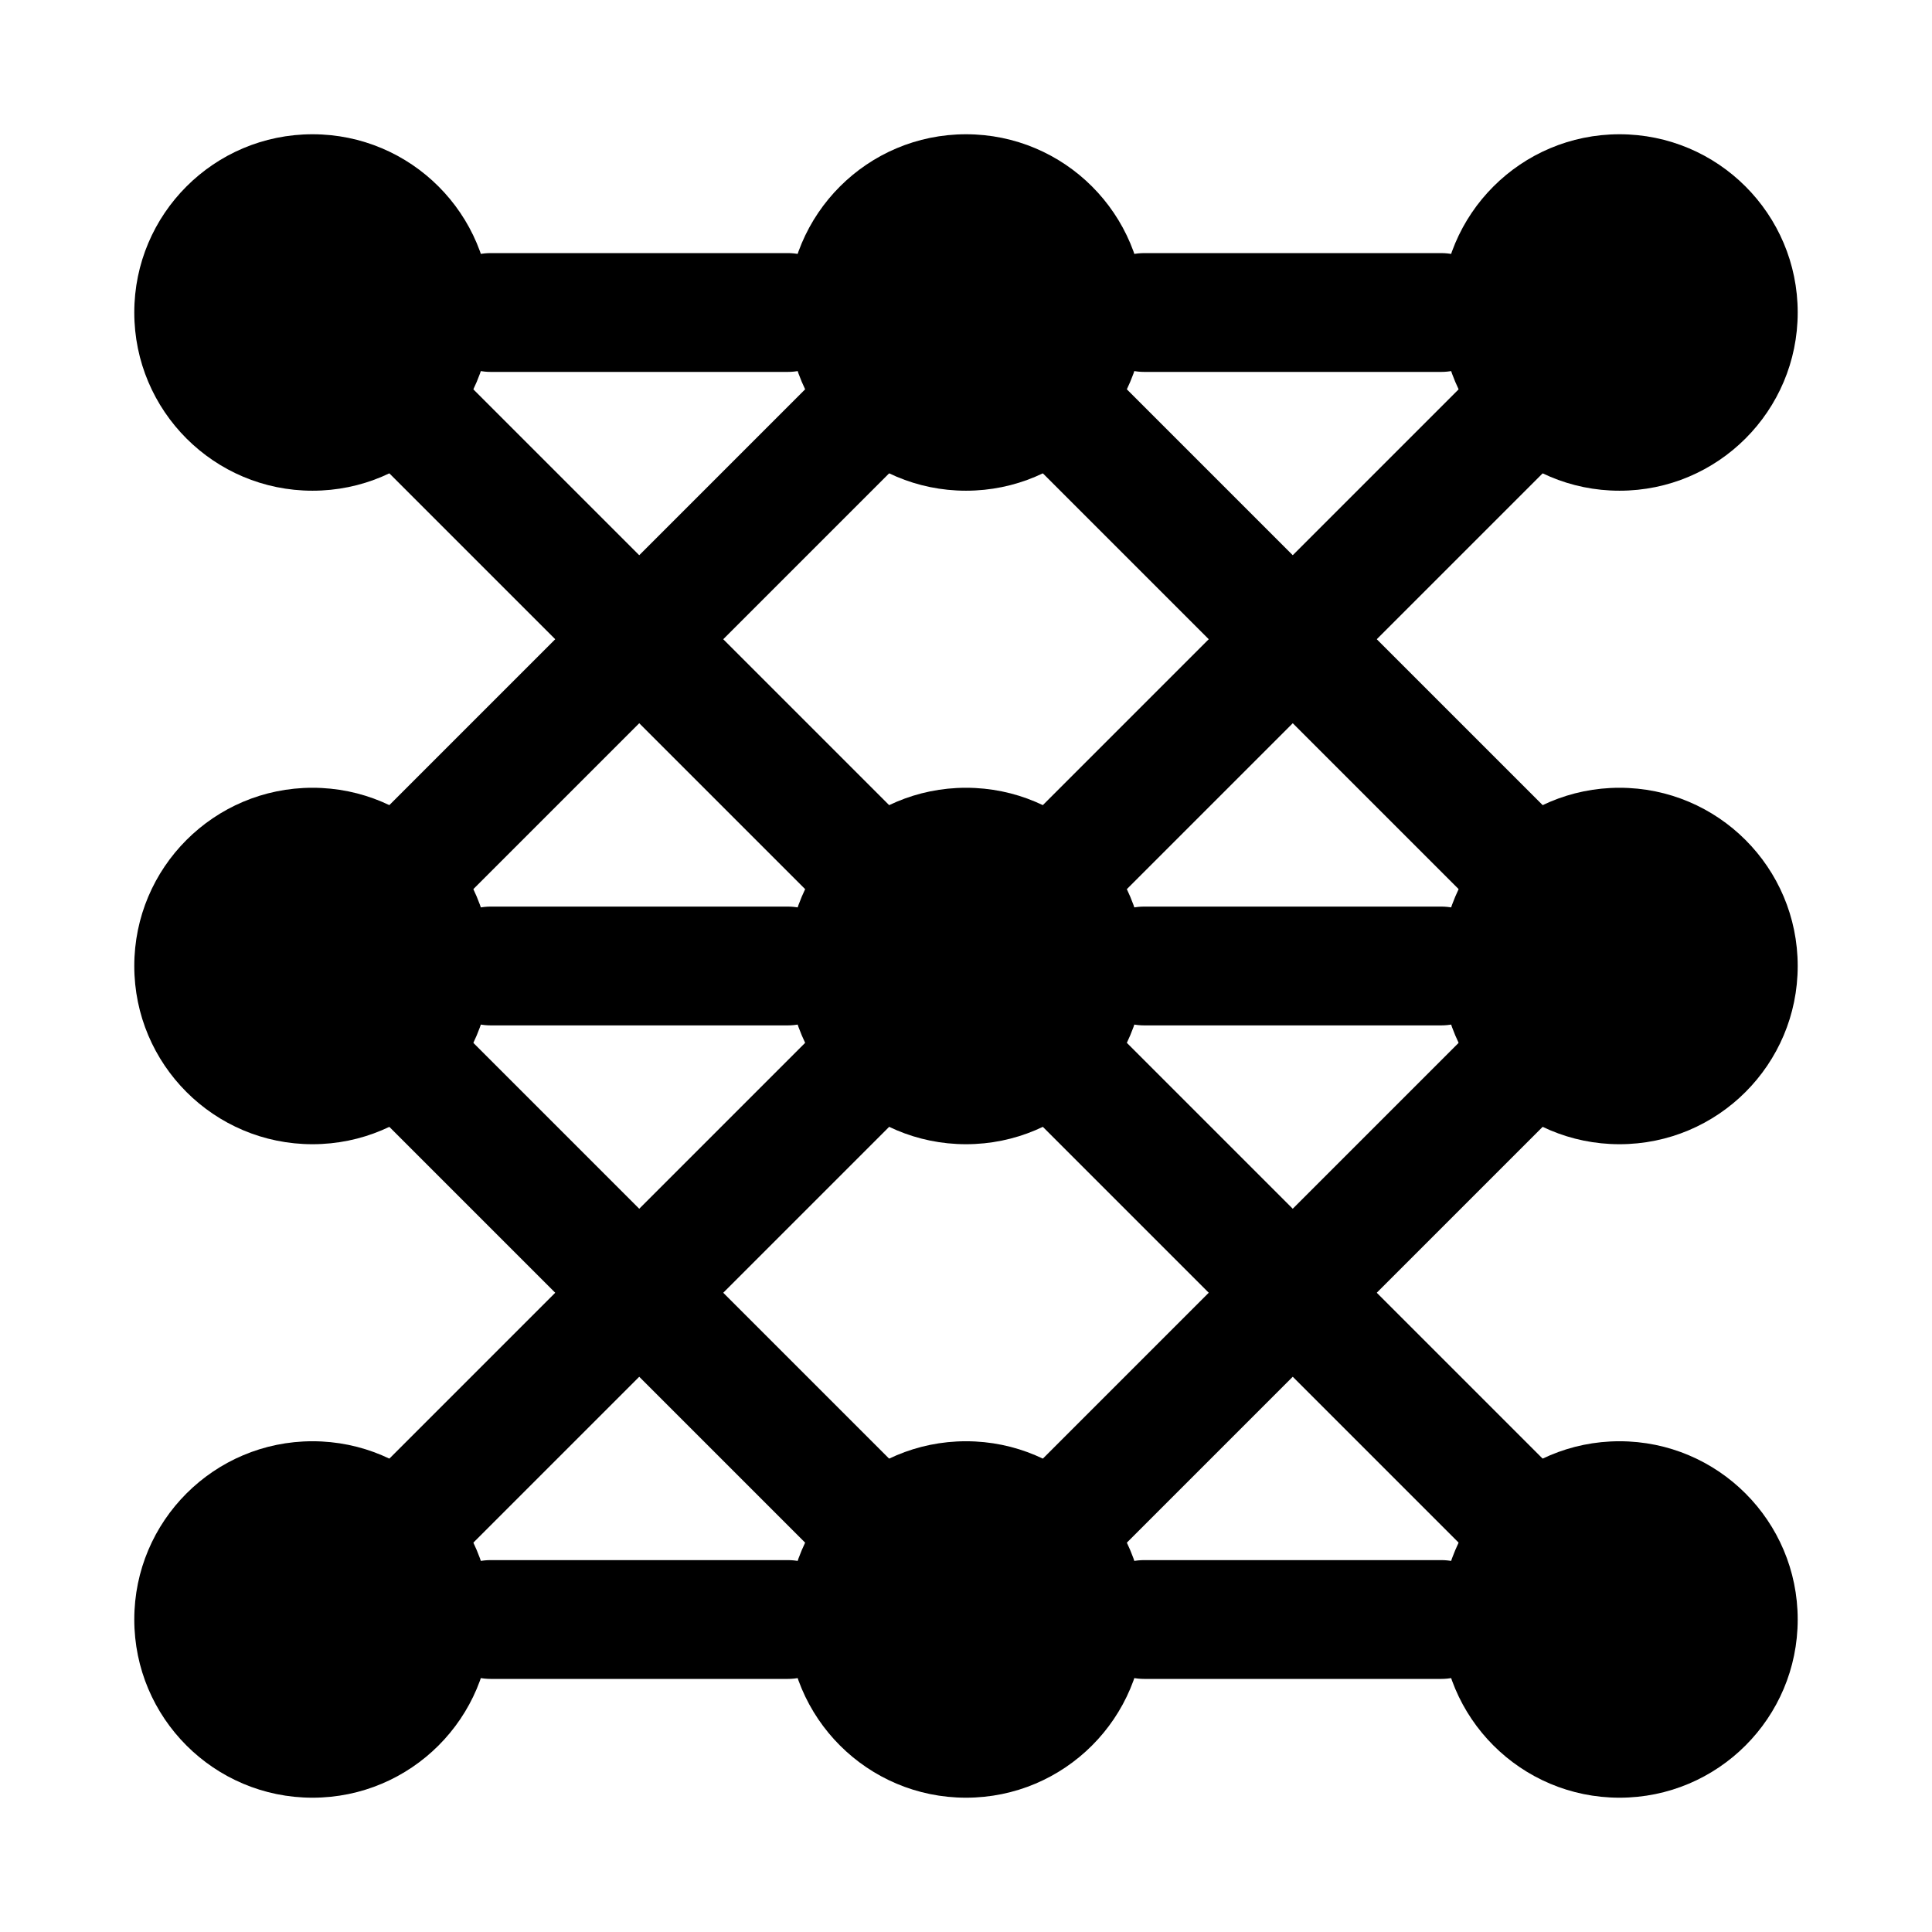
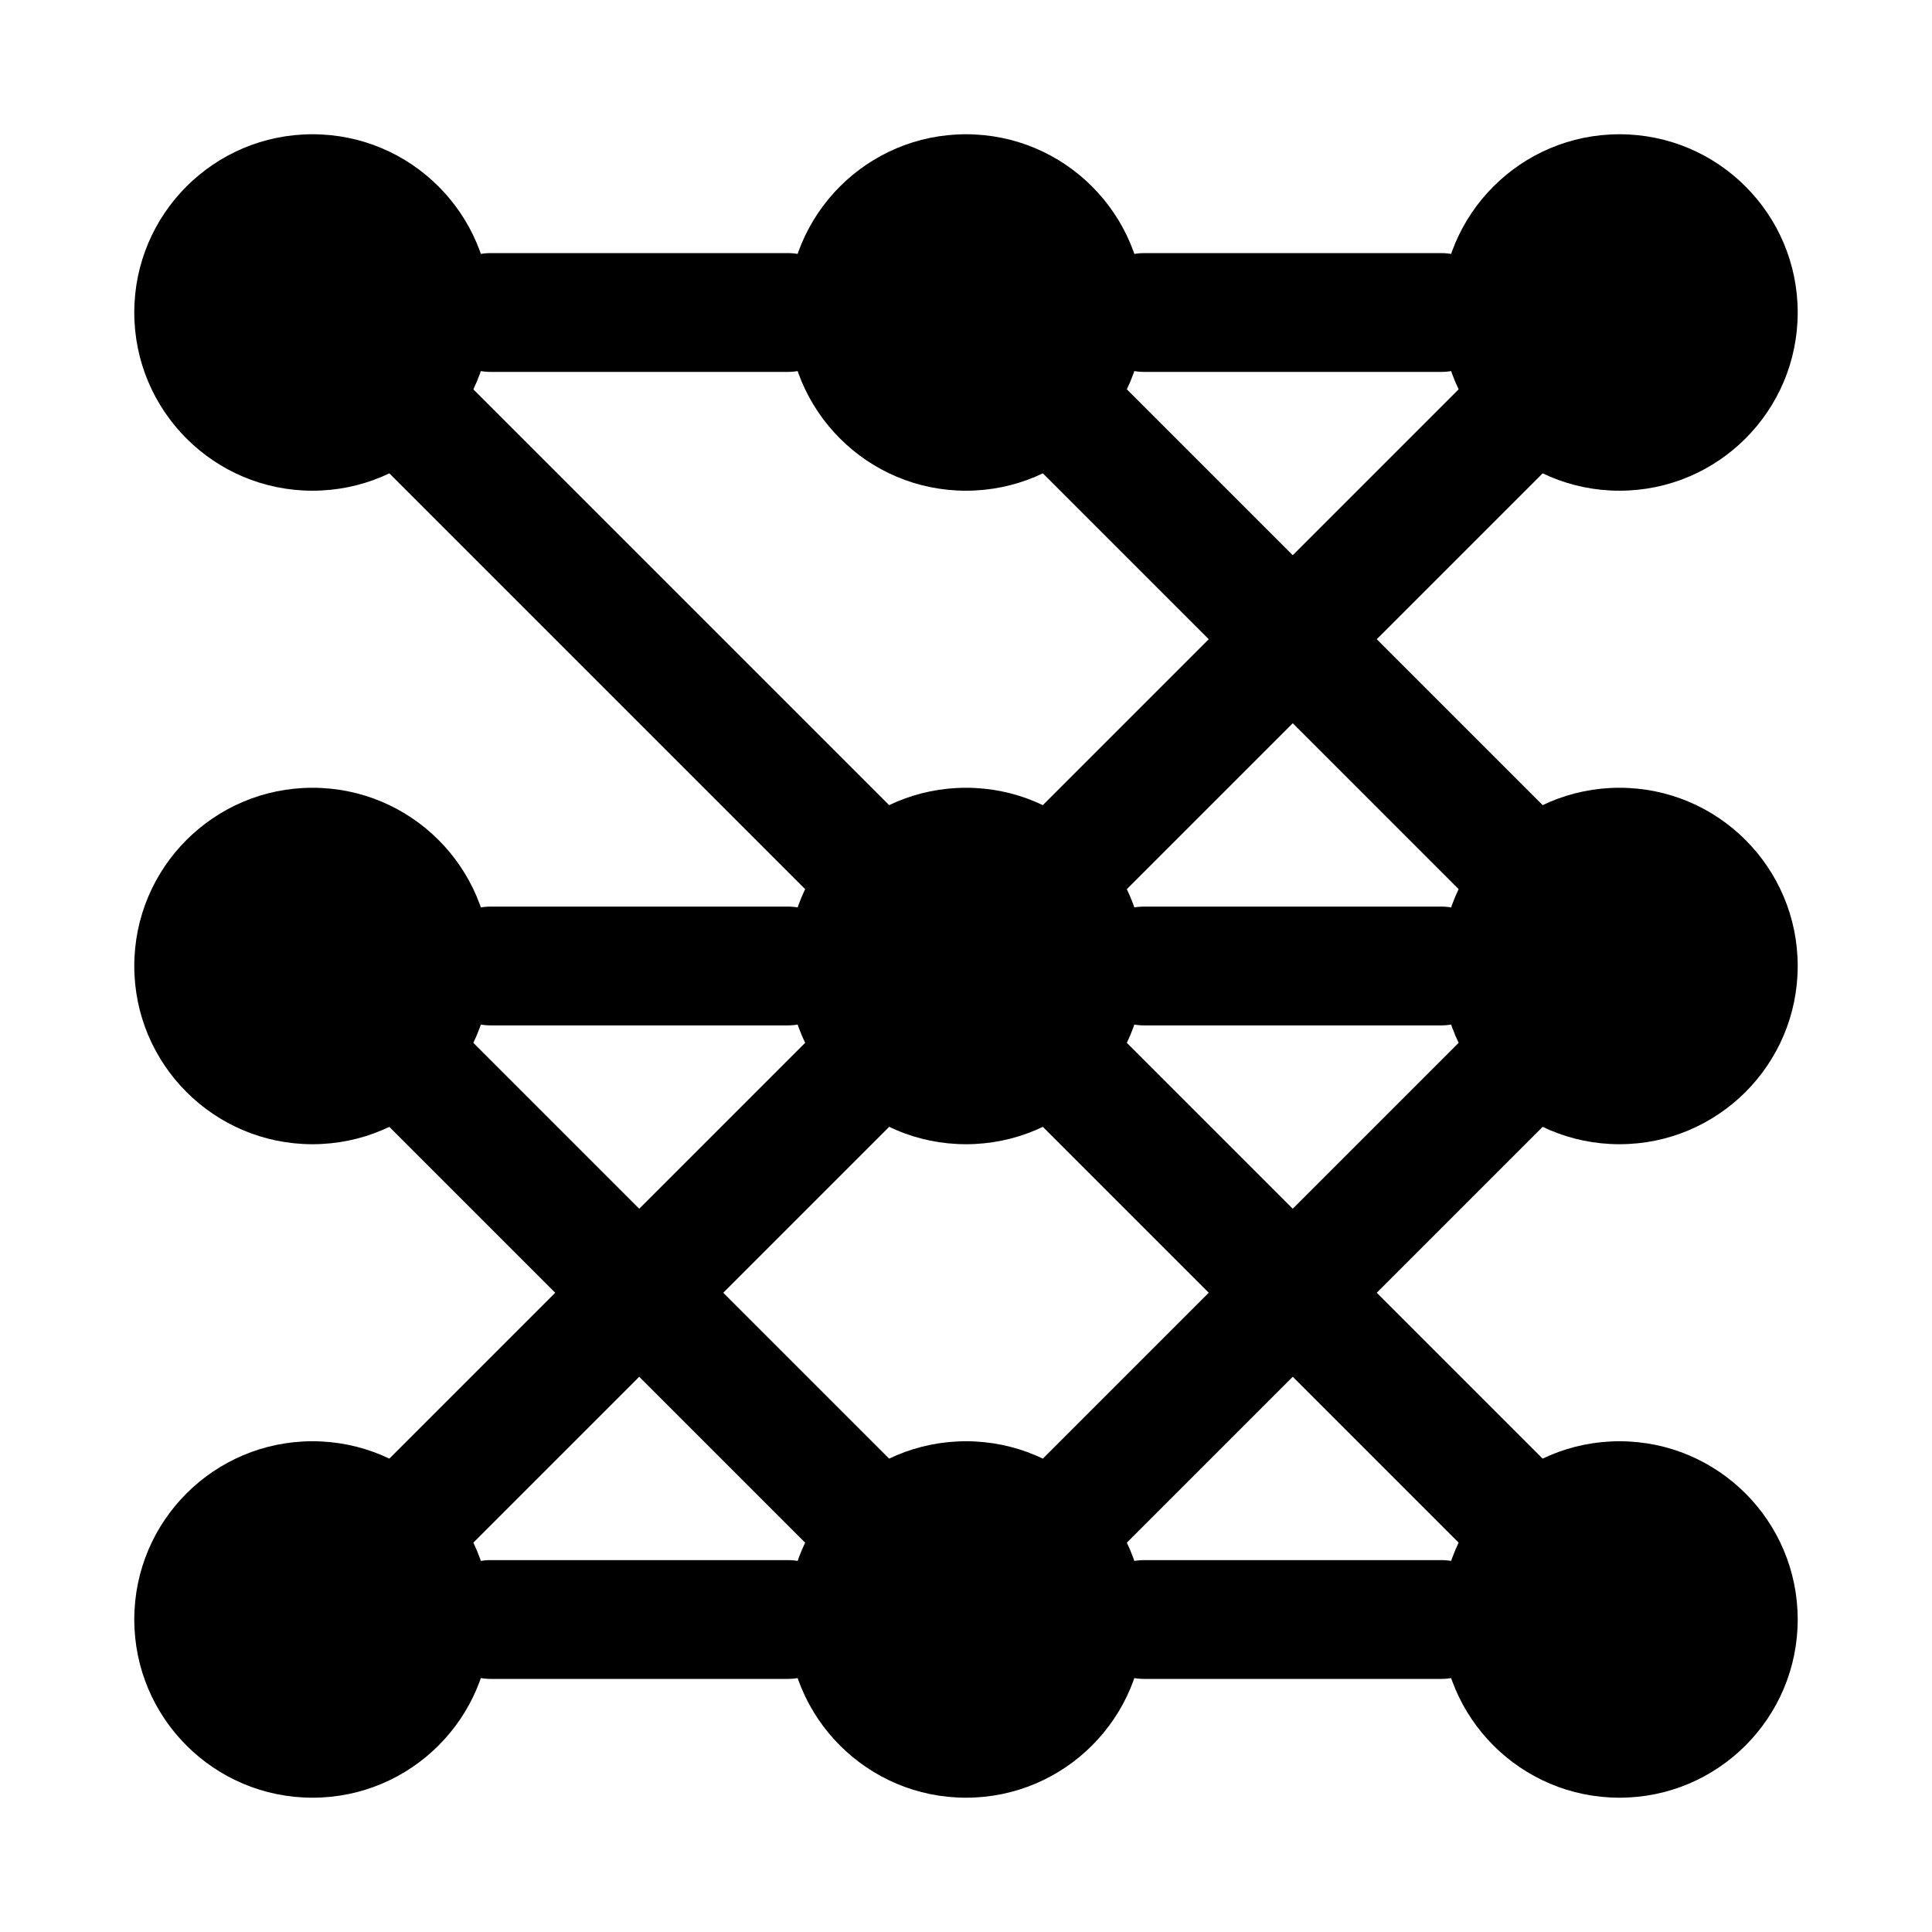
<svg xmlns="http://www.w3.org/2000/svg" fill="#000000" width="800px" height="800px" version="1.1" viewBox="144 144 512 512">
  <g>
    <path d="m274.05 226.81c0 26.086-21.148 47.234-47.234 47.234s-47.23-21.148-47.23-47.234 21.145-47.23 47.23-47.23 47.234 21.145 47.234 47.23" />
    <path d="m274.05 400c0 26.086-21.148 47.23-47.234 47.23s-47.23-21.145-47.23-47.23 21.145-47.234 47.23-47.234 47.234 21.148 47.234 47.234" />
    <path d="m274.05 573.18c0 26.086-21.148 47.23-47.234 47.23s-47.23-21.145-47.23-47.23c0-26.086 21.145-47.234 47.23-47.234s47.234 21.148 47.234 47.234" />
    <path d="m447.23 226.81c0 26.086-21.145 47.234-47.23 47.234s-47.234-21.148-47.234-47.234 21.148-47.23 47.234-47.23 47.23 21.145 47.23 47.23" />
    <path d="m447.23 400c0 26.086-21.145 47.23-47.23 47.23s-47.234-21.145-47.234-47.23 21.148-47.234 47.234-47.234 47.23 21.148 47.23 47.234" />
    <path d="m447.23 573.18c0 26.086-21.145 47.23-47.23 47.23s-47.234-21.145-47.234-47.23c0-26.086 21.148-47.234 47.234-47.234s47.23 21.148 47.23 47.234" />
    <path d="m620.41 226.81c0 26.086-21.145 47.234-47.23 47.234-26.086 0-47.234-21.148-47.234-47.234s21.148-47.23 47.234-47.23c26.086 0 47.23 21.145 47.23 47.23" />
    <path d="m620.41 400c0 26.086-21.145 47.23-47.23 47.23-26.086 0-47.234-21.145-47.234-47.23s21.148-47.234 47.234-47.234c26.086 0 47.23 21.148 47.23 47.234" />
    <path d="m620.41 573.18c0 26.086-21.145 47.23-47.23 47.23-26.086 0-47.234-21.145-47.234-47.23 0-26.086 21.148-47.234 47.234-47.234 26.086 0 47.23 21.148 47.23 47.234" />
    <path d="m368.51 384.25c-4.027 0-8.055-1.539-11.133-4.613l-110.21-110.21c-6.148-6.148-6.148-16.113 0-22.262 6.148-6.152 16.113-6.148 22.262 0l110.21 110.21c6.148 6.148 6.148 16.113 0 22.262-3.074 3.074-7.102 4.613-11.129 4.613z" />
-     <path d="m258.3 384.25c-4.027 0-8.055-1.539-11.133-4.613-6.148-6.148-6.148-16.113 0-22.262l110.21-110.21c6.148-6.148 16.113-6.148 22.262 0 6.152 6.148 6.148 16.113 0 22.262l-110.21 110.21c-3.07 3.074-7.098 4.613-11.129 4.613z" />
    <path d="m368.51 557.44c-4.027 0-8.055-1.539-11.133-4.613l-110.21-110.21c-6.148-6.148-6.148-16.113 0-22.262 6.148-6.152 16.113-6.148 22.262 0l110.21 110.21c6.148 6.148 6.148 16.113 0 22.262-3.074 3.078-7.102 4.613-11.129 4.613z" />
    <path d="m258.3 557.44c-4.027 0-8.055-1.539-11.133-4.613-6.148-6.148-6.148-16.113 0-22.262l110.21-110.21c6.148-6.148 16.113-6.148 22.262 0 6.152 6.148 6.148 16.113 0 22.262l-110.21 110.21c-3.07 3.078-7.098 4.613-11.129 4.613z" />
    <path d="m541.7 384.25c-4.027 0-8.055-1.539-11.133-4.613l-110.21-110.21c-6.148-6.148-6.148-16.113 0-22.262 6.148-6.152 16.113-6.148 22.262 0l110.21 110.21c6.148 6.148 6.148 16.113 0 22.262-3.074 3.074-7.102 4.613-11.129 4.613z" />
    <path d="m431.49 384.25c-4.027 0-8.055-1.539-11.133-4.613-6.148-6.148-6.148-16.113 0-22.262l110.21-110.21c6.148-6.148 16.113-6.148 22.262 0 6.152 6.148 6.148 16.113 0 22.262l-110.21 110.21c-3.074 3.074-7.102 4.613-11.129 4.613z" />
    <path d="m541.7 557.44c-4.027 0-8.055-1.539-11.133-4.613l-110.21-110.21c-6.148-6.148-6.148-16.113 0-22.262 6.148-6.152 16.113-6.148 22.262 0l110.21 110.21c6.148 6.148 6.148 16.113 0 22.262-3.074 3.078-7.102 4.613-11.129 4.613z" />
    <path d="m431.49 557.44c-4.027 0-8.055-1.539-11.133-4.613-6.148-6.148-6.148-16.113 0-22.262l110.21-110.21c6.148-6.148 16.113-6.148 22.262 0 6.152 6.148 6.148 16.113 0 22.262l-110.21 110.21c-3.074 3.078-7.102 4.613-11.129 4.613z" />
    <path d="m352.77 242.56h-78.719c-8.695 0-15.746-7.043-15.746-15.746s7.051-15.742 15.742-15.742h78.719c8.695 0 15.742 7.043 15.742 15.742 0.008 8.703-7.043 15.746-15.738 15.746z" />
    <path d="m352.77 415.74h-78.719c-8.695 0-15.742-7.043-15.742-15.742 0-8.703 7.051-15.742 15.742-15.742h78.719c8.695 0 15.742 7.043 15.742 15.742 0.004 8.699-7.047 15.742-15.742 15.742z" />
    <path d="m352.77 588.93h-78.719c-8.695 0-15.742-7.043-15.742-15.742 0-8.703 7.051-15.742 15.742-15.742h78.719c8.695 0 15.742 7.043 15.742 15.742 0.004 8.703-7.047 15.742-15.742 15.742z" />
    <path d="m525.95 242.56h-78.719c-8.695 0-15.742-7.043-15.742-15.742 0-8.703 7.051-15.742 15.742-15.742h78.719c8.695 0 15.742 7.043 15.742 15.742 0.004 8.699-7.047 15.742-15.742 15.742z" />
    <path d="m525.95 415.74h-78.719c-8.695 0-15.742-7.043-15.742-15.742 0-8.703 7.051-15.742 15.742-15.742h78.719c8.695 0 15.742 7.043 15.742 15.742 0.004 8.699-7.047 15.742-15.742 15.742z" />
    <path d="m525.95 588.93h-78.719c-8.695 0-15.742-7.043-15.742-15.742 0-8.703 7.051-15.742 15.742-15.742h78.719c8.695 0 15.742 7.043 15.742 15.742 0.004 8.703-7.047 15.742-15.742 15.742z" />
  </g>
</svg>